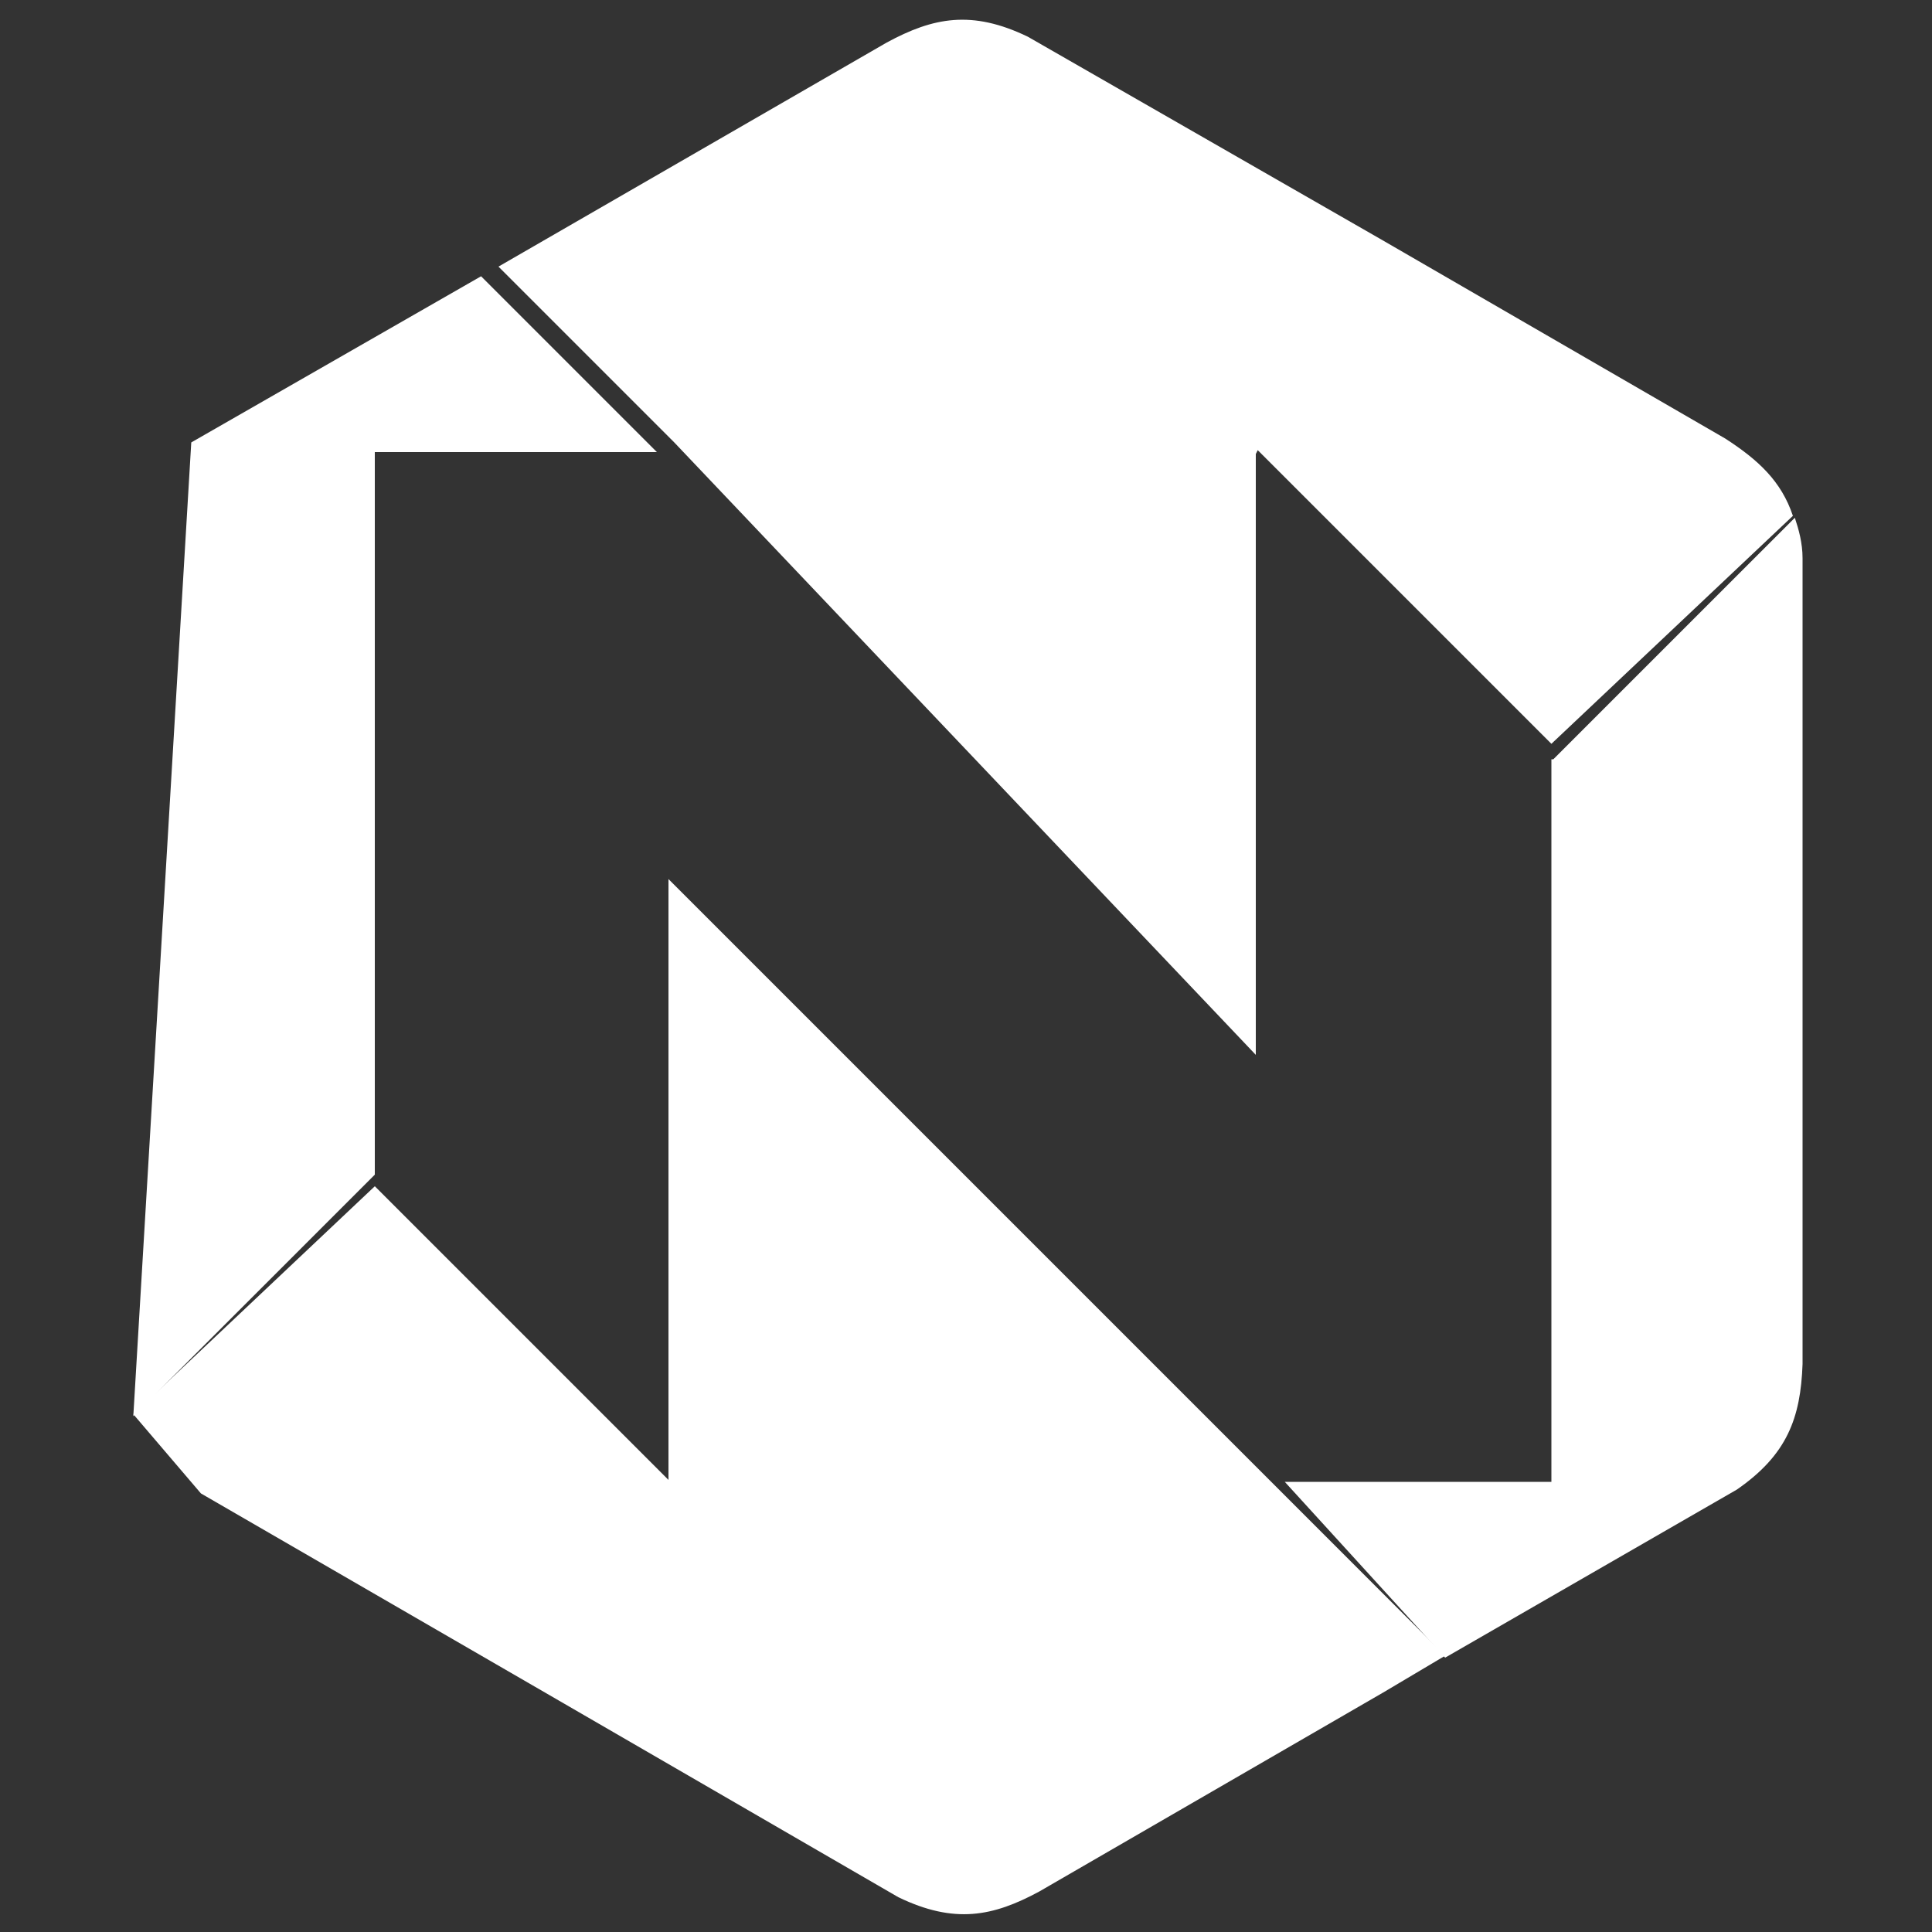
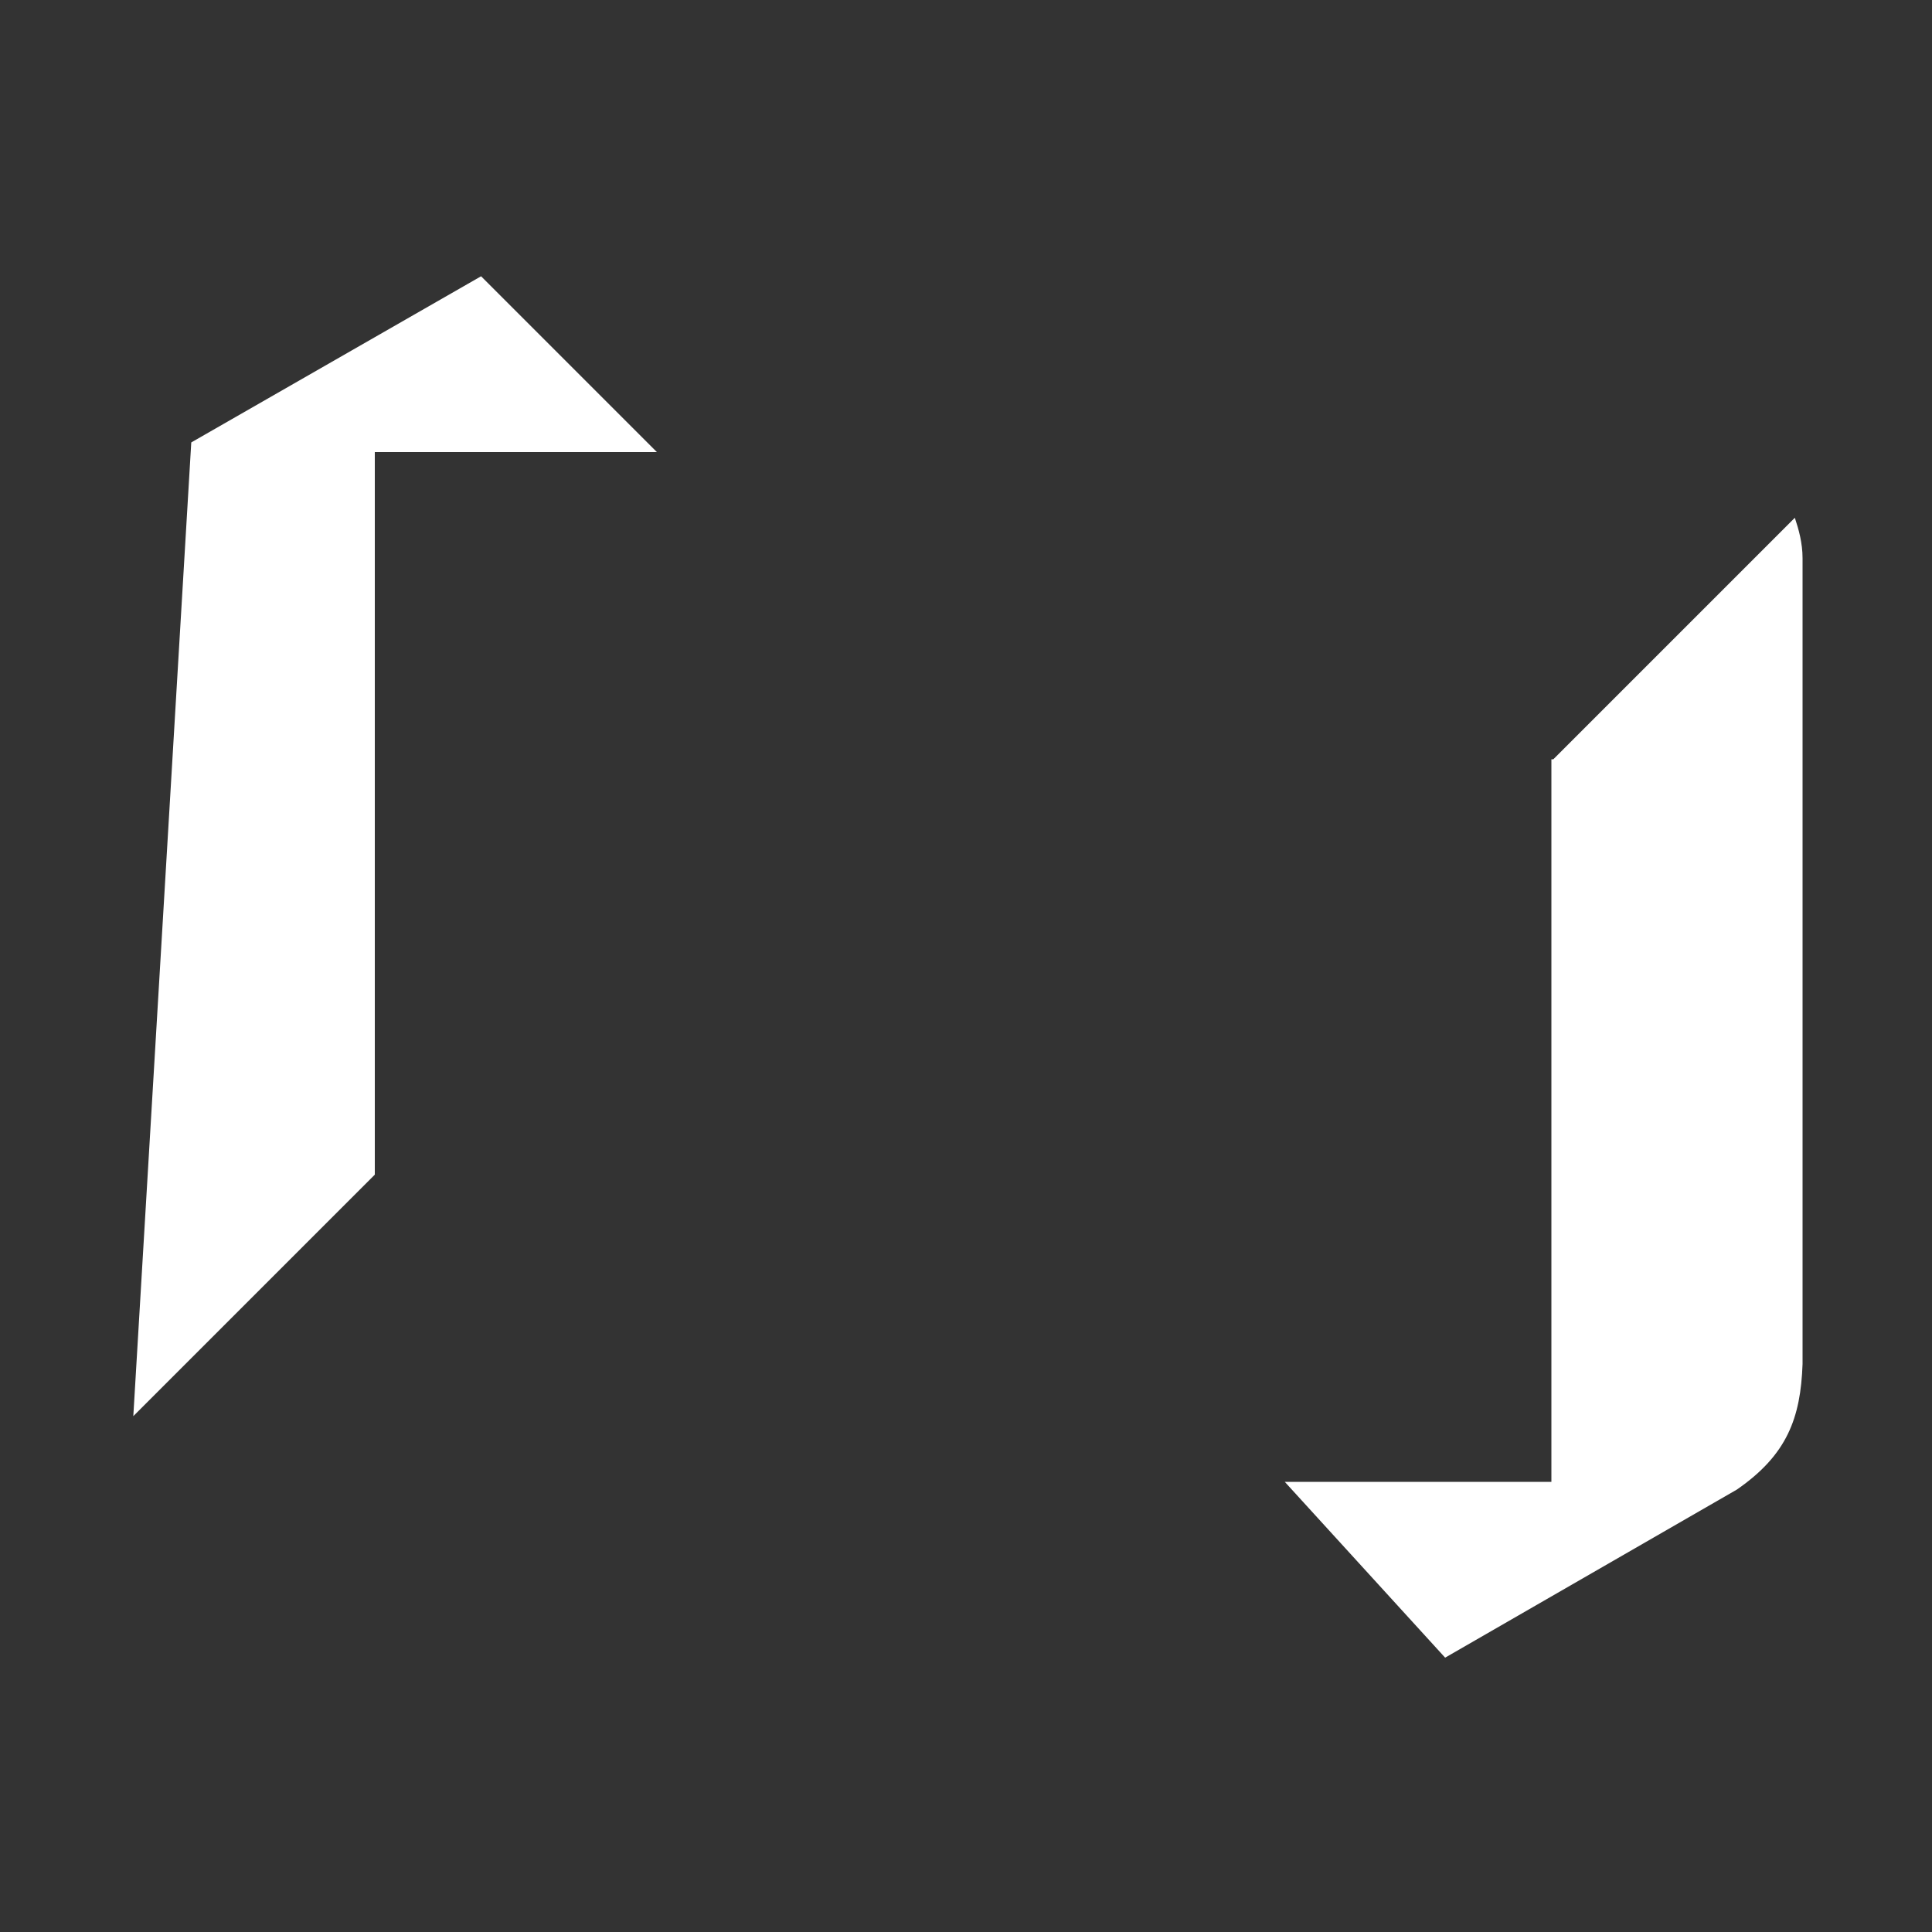
<svg xmlns="http://www.w3.org/2000/svg" version="1.1" viewBox="0 0 100 100">
  <rect x="0" y="0" width="100" height="100" fill="#333333" stroke="none" />
  <defs>
    <style>
      .cls-1 {
        fill-rule: evenodd;
      }

      .cls-1, .cls-2 {
        fill: #fff;
      }
    </style>
  </defs>
  <g>
    <g id="_图层_1" data-name="图层_1">
      <g id="_图层_1-2" data-name="_图层_1">
        <path class="cls-1" d="M80.3,39.3v37.4h-13.8l8.3,9.1,15.1-8.7c2.6-1.8,3.3-3.7,3.4-6.5V28.9c0-.8-.2-1.5-.4-2.1l-12.5,12.5h0Z" />
-         <path class="cls-1" d="M65.1,23.3l15.2,15.2,12.5-11.8c-.6-1.8-1.8-2.9-3.5-4l-17.8-10.3L53.2,1.9c-2.9-1.4-4.9-1-7.3.3l-20.1,11.6,9.1,9.1,30.1,31.7v-31.1Z" />
        <path class="cls-2" d="M6.9,73.3l12.5-12.5V23.4h14.6l-9.1-9.1-15,8.6" />
-         <path class="cls-1" d="M10.4,77.3l17.8,10.3,18.3,10.6c2.9,1.4,4.9,1,7.3-.3l17.8-10.3,3.2-1.9-9.1-9.1-31.1-31.1v31.1l-15.2-15.2-12.5,11.8" />
      </g>
    </g>
  </g>
</svg>